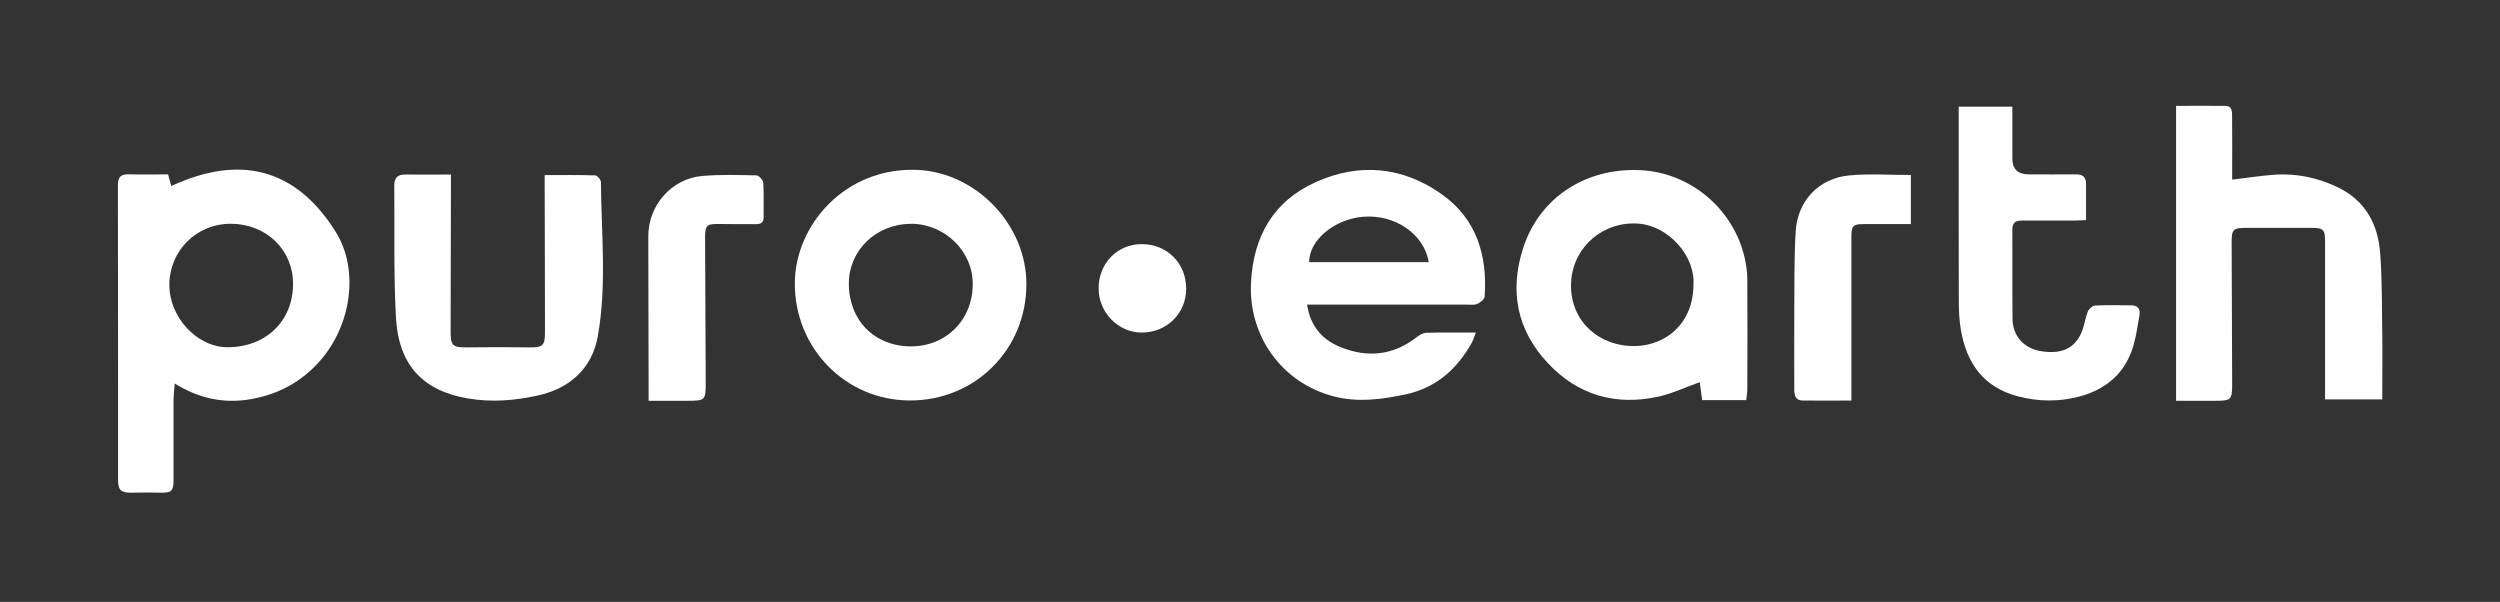
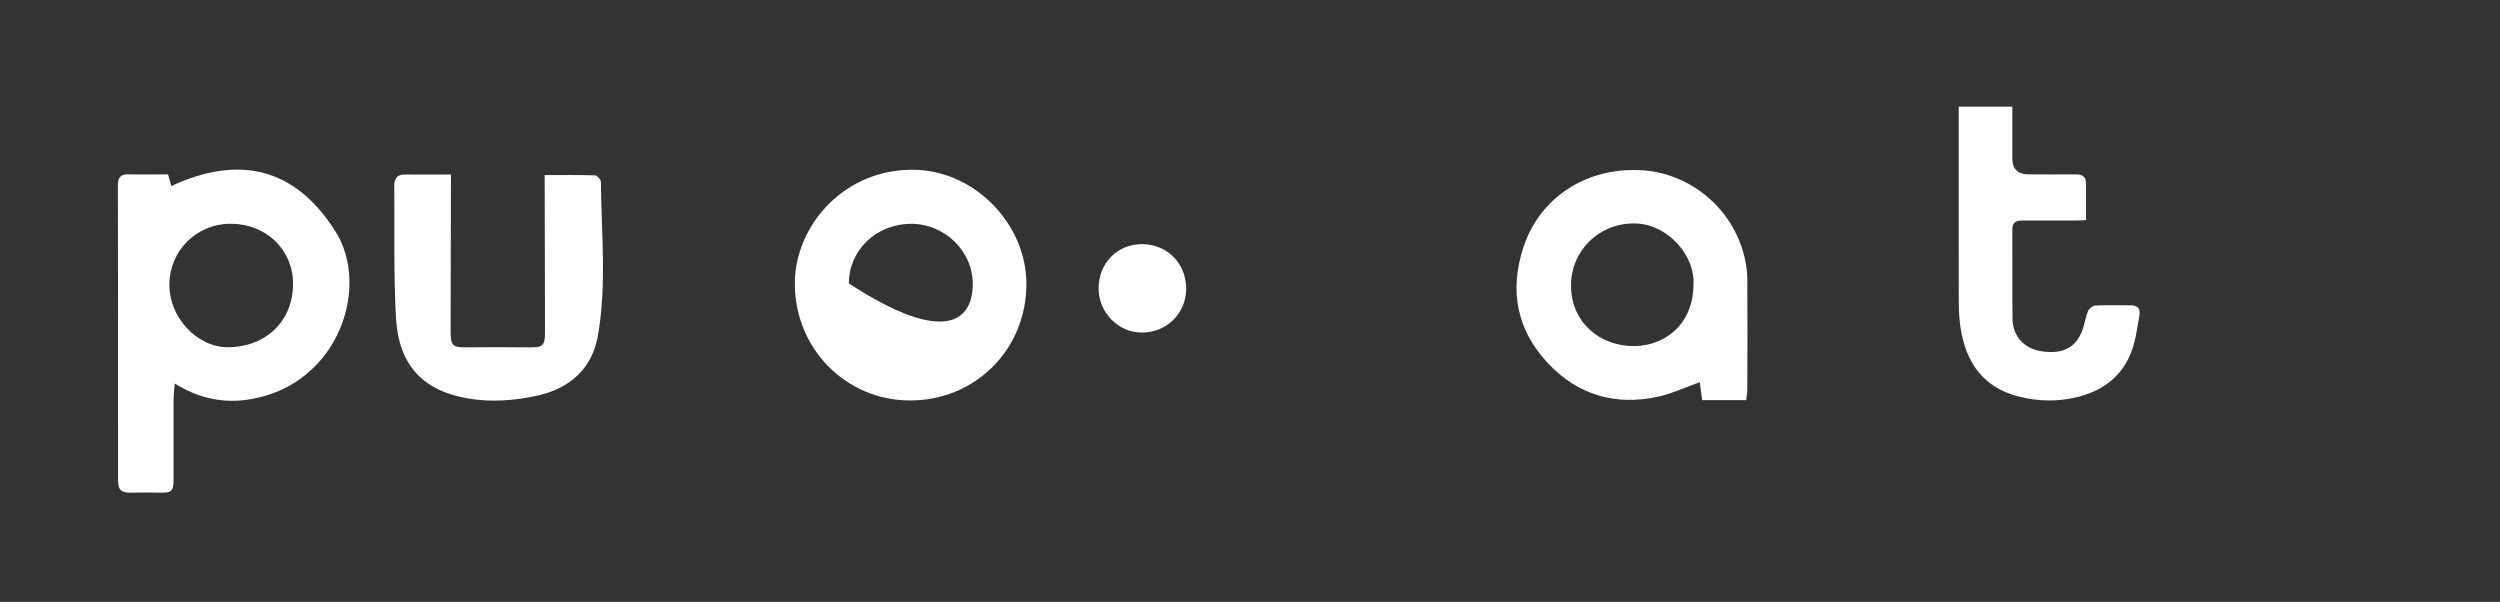
<svg xmlns="http://www.w3.org/2000/svg" width="324" height="78" viewBox="0 0 324 78" fill="none">
  <rect x="0" y="0" width="324" height="78" fill="#333333" stroke="none" />
  <path d="M21.78 22.6C21.93 23.14 22.04 23.55 22.2 24.11C31.01 20.02 38.29 21.74 43.49 30.02C46.58 34.94 45.54 42.11 41.52 46.71C39.15 49.43 36.18 51.06 32.63 51.71C29.09 52.35 25.82 51.68 22.64 49.7C22.58 50.58 22.49 51.29 22.49 51.99C22.48 55.41 22.49 58.84 22.49 62.26C22.49 63.63 22.21 63.87 20.89 63.85C19.61 63.82 18.34 63.82 17.06 63.85C15.72 63.88 15.3 63.53 15.3 62.22C15.3 49.48 15.3 36.74 15.28 24C15.28 22.98 15.64 22.56 16.68 22.59C18.39 22.64 20.1 22.6 21.8 22.6H21.78ZM21.95 36.92C21.94 41.13 25.55 45.01 29.5 45C34.48 45 38 41.58 37.98 36.75C37.97 32.37 34.5 29.02 29.95 29C25.48 28.98 21.96 32.47 21.95 36.92Z" fill="white" />
-   <path d="M308.76 51.76H301.33V50.42C301.33 44.05 301.33 37.68 301.33 31.32C301.33 29.74 301.12 29.53 299.54 29.53C296.75 29.53 293.95 29.53 291.16 29.53C289.42 29.53 289.22 29.71 289.22 31.42C289.24 37.54 289.27 43.67 289.29 49.79C289.29 51.81 289.15 51.94 287.11 51.94C285.44 51.94 283.77 51.94 282.02 51.94V13.72C284.18 13.72 286.29 13.7 288.39 13.72C289.33 13.73 289.27 14.52 289.28 15.13C289.31 17.4 289.29 19.66 289.29 21.93C289.29 22.36 289.29 22.79 289.29 23.28C291.1 23.06 292.75 22.81 294.41 22.67C297.46 22.41 300.36 22.98 303.11 24.34C306.62 26.09 308.19 29.12 308.47 32.8C308.73 36.24 308.69 39.71 308.74 43.17C308.78 45.99 308.74 48.82 308.74 51.75L308.76 51.76Z" fill="white" />
-   <path d="M169.4 39.48C169.81 42.25 171.34 44.01 173.69 44.97C177.19 46.4 180.55 46.08 183.61 43.69C183.97 43.41 184.44 43.14 184.87 43.13C186.94 43.07 189.02 43.1 191.27 43.1C191.06 43.63 190.93 44.08 190.71 44.48C188.78 47.88 186.1 50.28 182.12 51.12C179.04 51.77 176 52.18 172.89 51.38C166.21 49.67 161.77 43.62 162.13 36.61C162.44 30.69 164.98 26.09 170.52 23.6C176.2 21.05 181.8 21.59 186.87 25.19C191.38 28.39 192.78 33.11 192.41 38.43C192.39 38.78 191.86 39.2 191.47 39.38C191.1 39.55 190.61 39.48 190.17 39.48C183.74 39.48 177.31 39.48 170.88 39.48C170.44 39.48 170.01 39.48 169.41 39.48H169.4ZM185.17 33.97C184.55 30.31 180.77 27.75 176.65 28.09C172.93 28.4 169.65 31.13 169.67 33.97H185.17Z" fill="white" />
  <path d="M226.32 51.86H220.6C220.5 51.08 220.39 50.31 220.29 49.53C218.42 50.19 216.71 51.01 214.9 51.41C209.37 52.61 204.49 51.21 200.61 47.07C196.58 42.77 195.6 37.7 197.41 32.12C199.5 25.66 205.45 21.73 212.55 22.05C219.03 22.34 224.66 27.05 226.11 33.42C226.31 34.31 226.45 35.23 226.45 36.13C226.48 40.9 226.47 45.68 226.45 50.45C226.45 50.88 226.37 51.31 226.31 51.84L226.32 51.86ZM219.47 36.98C219.76 33.24 216.29 29.31 212.42 28.99C207.88 28.61 203.98 31.88 203.63 36.35C203.28 40.9 206.41 44.47 211.08 44.83C215.29 45.15 219.41 42.36 219.47 36.98Z" fill="white" />
-   <path d="M133.02 36.86C133 45.33 126.35 51.94 117.88 51.9C109.57 51.87 102.96 45.1 103.01 36.68C103.05 29.13 109.59 21.62 118.9 22.02C126.41 22.34 133.04 29.03 133.02 36.86ZM118.06 29.01C113.58 29.01 110.02 32.41 110.01 36.73C110 41.48 113.29 44.85 117.98 44.89C122.6 44.93 126.06 41.48 126.07 36.82C126.08 32.55 122.45 29.01 118.06 29V29.01Z" fill="white" />
+   <path d="M133.02 36.86C133 45.33 126.35 51.94 117.88 51.9C109.57 51.87 102.96 45.1 103.01 36.68C103.05 29.13 109.59 21.62 118.9 22.02C126.41 22.34 133.04 29.03 133.02 36.86ZM118.06 29.01C113.58 29.01 110.02 32.41 110.01 36.73C122.6 44.93 126.06 41.48 126.07 36.82C126.08 32.55 122.45 29.01 118.06 29V29.01Z" fill="white" />
  <path d="M58.44 22.64C58.44 23.19 58.44 23.65 58.44 24.12C58.43 30.41 58.41 36.69 58.4 42.98C58.4 44.8 58.68 45.04 60.49 45.02C63.12 44.99 65.76 44.98 68.4 45.02C70.39 45.05 70.64 44.86 70.63 42.9C70.63 36.61 70.6 30.33 70.59 24.04C70.59 23.61 70.59 23.18 70.59 22.69C72.84 22.69 74.99 22.66 77.13 22.73C77.4 22.73 77.88 23.29 77.88 23.6C77.93 30.27 78.66 36.99 77.47 43.6C76.72 47.75 73.86 50.34 69.69 51.26C66.71 51.92 63.69 52.16 60.65 51.64C54.77 50.64 51.63 47.29 51.31 41.06C51.01 35.39 51.15 29.7 51.1 24.01C51.1 23.11 51.49 22.61 52.47 22.62C54.42 22.65 56.36 22.62 58.45 22.62L58.44 22.64Z" fill="white" />
  <path d="M253.85 13.82H260.8C260.8 16.1 260.8 18.31 260.8 20.53C260.8 21.91 261.51 22.6 262.93 22.6C264.97 22.6 267.01 22.62 269.04 22.6C269.96 22.58 270.36 22.98 270.35 23.88C270.34 25.38 270.35 26.89 270.35 28.52C269.85 28.54 269.43 28.58 269.01 28.58C266.69 28.58 264.37 28.59 262.06 28.58C261.24 28.58 260.79 28.85 260.8 29.75C260.82 33.61 260.78 37.47 260.82 41.33C260.85 43.56 262.32 45.16 264.5 45.51C267.23 45.96 268.99 45.11 269.85 42.87C270.16 42.06 270.26 41.16 270.59 40.36C270.72 40.03 271.18 39.62 271.51 39.6C273.06 39.52 274.63 39.56 276.18 39.57C277.06 39.57 277.42 40.04 277.27 40.88C277.05 42.13 276.88 43.4 276.54 44.62C275.52 48.29 273.02 50.48 269.37 51.42C266.76 52.09 264.15 52.05 261.55 51.37C257.05 50.2 254.85 47.05 254.12 42.69C253.93 41.56 253.87 40.39 253.86 39.25C253.84 31.25 253.85 23.25 253.85 15.25V13.82Z" fill="white" />
-   <path d="M247.65 22.66V29.04C245.65 29.04 243.67 29.05 241.69 29.04C240.16 29.03 239.94 29.21 239.94 30.71C239.94 37.32 239.94 43.93 239.94 50.54V51.91C237.76 51.91 235.7 51.93 233.63 51.91C232.64 51.9 232.54 51.17 232.54 50.4C232.54 47.06 232.52 43.71 232.54 40.37C232.57 36.91 232.51 33.44 232.72 29.99C232.96 26.01 235.74 23.09 239.69 22.73C242.29 22.49 244.94 22.68 247.64 22.68L247.65 22.66Z" fill="white" />
-   <path d="M84.06 51.94C84.06 51.38 84.06 50.96 84.06 50.53C84.05 43.88 84.04 37.24 84.02 30.59C84.02 26.63 87.02 23.16 90.98 22.81C93.32 22.6 95.68 22.68 98.03 22.73C98.35 22.73 98.89 23.32 98.92 23.66C99.02 25.13 98.94 26.6 98.97 28.08C98.99 28.83 98.63 29.06 97.95 29.05C96.39 29.04 94.83 29.06 93.28 29.03C91.56 29 91.37 29.15 91.38 30.92C91.4 37.17 91.43 43.42 91.46 49.66C91.46 51.85 91.37 51.94 89.17 51.94C87.53 51.94 85.9 51.94 84.07 51.94H84.06Z" fill="white" />
  <path d="M142.38 37.38C142.38 34.13 144.79 31.64 147.97 31.64C151.25 31.64 153.71 34.09 153.73 37.39C153.74 40.62 151.19 43.13 147.93 43.1C144.89 43.07 142.39 40.49 142.38 37.39V37.38Z" fill="white" />
</svg>